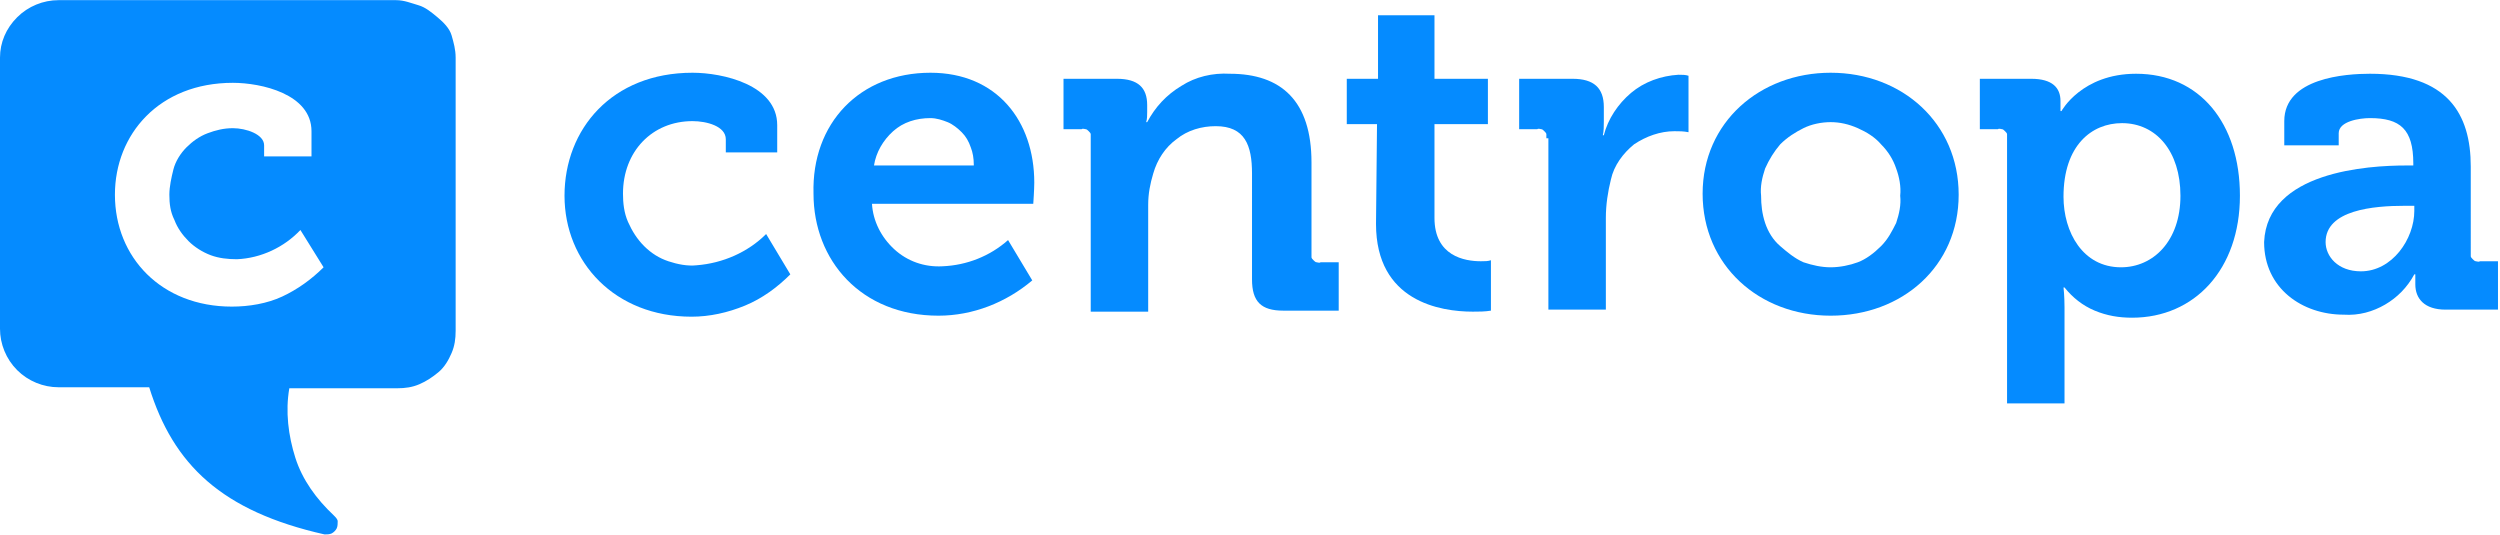
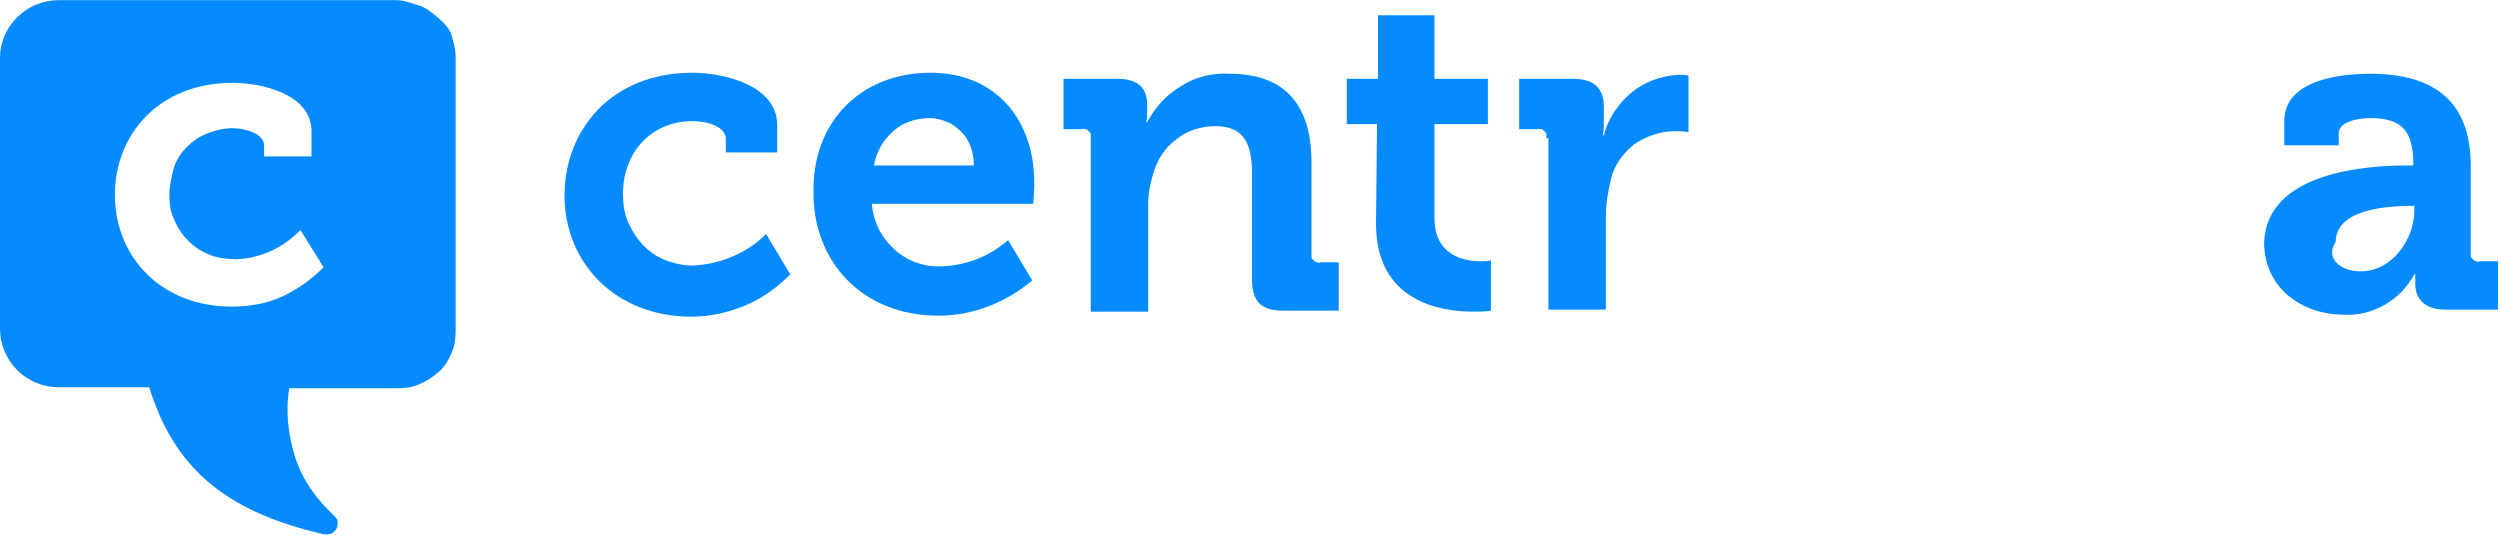
<svg xmlns="http://www.w3.org/2000/svg" version="1.1" id="Layer_1" x="0px" y="0px" viewBox="0 0 248 53" style="enable-background:new 0 0 248 53;" xml:space="preserve" alt="Centropa logo" width="318" height="68">
  <g id="logo-text" fill="#058BFF">
    <path d="M68.7,7.2c3,0,8.4,1.2,8.4,5.2v2.7H72v-1.3c0-1.3-1.9-1.8-3.3-1.8c-4,0-6.9,3-6.9,7.2c0,0.9,0.1,1.9,0.5,2.8   s0.9,1.7,1.6,2.4c0.7,0.7,1.5,1.2,2.4,1.5s1.9,0.5,2.8,0.4c2.6-0.2,5.1-1.3,6.9-3.1l2.4,4c-1.3,1.3-2.8,2.4-4.5,3.1   s-3.5,1.1-5.3,1.1C61,31.4,56,26,56,19.4S60.7,7.2,68.7,7.2z" fill="#058BFF" />
    <path d="M96.6,16.3c0-0.6-0.1-1.2-0.3-1.7c-0.2-0.6-0.5-1.1-0.9-1.5s-0.9-0.8-1.4-1s-1.1-0.4-1.7-0.4c-1.4,0-2.7,0.4-3.7,1.3   c-1,0.9-1.7,2.1-1.9,3.4h9.9V16.3z M92.3,7.2c6.6,0,10.3,4.8,10.3,10.9c0,0.7-0.1,2.1-0.1,2.1h-16c0.1,1.7,0.9,3.3,2.2,4.5   s3,1.8,4.8,1.7c2.4-0.1,4.7-1,6.5-2.6l2.4,4c-2.6,2.2-5.9,3.5-9.3,3.5c-7.7,0-12.4-5.5-12.4-12.1C80.5,12.2,85.3,7.2,92.3,7.2z" fill="#058BFF" />
    <path d="M108.2,13.7c0-0.1,0-0.3,0-0.4c0-0.1-0.1-0.2-0.2-0.3s-0.2-0.2-0.3-0.2c-0.1,0-0.3-0.1-0.4,0h-1.8v-5h5.3   c2.1,0,3,0.9,3,2.6v0.7c0,0.3,0,0.7-0.1,1h0.1c0.8-1.5,1.9-2.7,3.4-3.6c1.4-0.9,3.1-1.3,4.8-1.2c5.1,0,8.1,2.7,8.1,8.8v9   c0,0.1,0,0.3,0,0.4s0.1,0.2,0.2,0.3s0.2,0.2,0.3,0.2s0.3,0.1,0.4,0h1.8v4.8h-5.5c-2.2,0-3.1-0.9-3.1-3.1V17.2   c0-2.8-0.7-4.7-3.6-4.7c-1.4,0-2.8,0.4-3.9,1.3c-1.1,0.8-1.9,2-2.3,3.4c-0.3,1-0.5,2-0.5,3.1v10.6h-5.7   C108.2,30.9,108.2,13.7,108.2,13.7z" fill="#058BFF" />
    <path d="M136.6,12.3h-3V7.8h3.1V1.5h5.6v6.3h5.3v4.5h-5.3v9.3c0,3.8,3,4.3,4.6,4.3c0.4,0,0.7,0,1-0.1v5c-0.6,0.1-1.2,0.1-1.8,0.1   c-3.2,0-9.6-1-9.6-8.7L136.6,12.3L136.6,12.3z" fill="#058BFF" />
    <path d="M153.4,13.7c0-0.1,0-0.3,0-0.4s-0.1-0.2-0.2-0.3c-0.1-0.1-0.2-0.2-0.3-0.2s-0.3-0.1-0.4,0h-1.8v-5h5.3   c2.1,0,3.1,0.9,3.1,2.8V12c0,0.5,0,1-0.1,1.4h0.1c0.4-1.6,1.4-3.1,2.7-4.2s3-1.7,4.7-1.8c0.4,0,0.7,0,1,0.1v5.6   c-0.5-0.1-0.9-0.1-1.4-0.1c-1.4,0-2.8,0.5-4,1.3c-1.1,0.9-2,2.1-2.3,3.5c-0.3,1.2-0.5,2.5-0.5,3.8v9.1h-5.7v-17H153.4z" fill="#058BFF" />
-     <path d="M181.6,26.5c0.9,0,1.9-0.2,2.7-0.5s1.6-0.9,2.3-1.6s1.1-1.5,1.5-2.3c0.3-0.9,0.5-1.8,0.4-2.7c0.1-0.9-0.1-1.9-0.4-2.7   c-0.3-0.9-0.8-1.7-1.5-2.4c-0.6-0.7-1.4-1.2-2.3-1.6s-1.8-0.6-2.7-0.6s-1.9,0.2-2.7,0.6s-1.6,0.9-2.3,1.6c-0.6,0.7-1.1,1.5-1.5,2.4   c-0.3,0.9-0.5,1.8-0.4,2.7c0,0.9,0.1,1.8,0.4,2.7s0.8,1.7,1.5,2.3s1.4,1.2,2.3,1.6C179.8,26.3,180.7,26.5,181.6,26.5z M181.6,7.2   c7.1,0,12.7,5,12.7,12.1s-5.6,12-12.7,12s-12.7-5-12.7-12.1S174.6,7.2,181.6,7.2z" fill="#058BFF" />
-     <path d="M210.4,26.5c3.2,0,5.9-2.6,5.9-7.1c0-4.4-2.4-7.2-5.8-7.2c-3,0-5.8,2.2-5.8,7.3C204.7,23,206.6,26.5,210.4,26.5   C210.5,26.5,210.4,26.5,210.4,26.5z M199.1,13.7c0-0.1,0-0.3,0-0.4c0-0.1-0.1-0.2-0.2-0.3c-0.1-0.1-0.2-0.2-0.3-0.2s-0.3-0.1-0.4,0   h-1.8v-5h5.1c2.1,0,2.9,0.9,2.9,2.2v1h0.1c0,0,2-3.7,7.4-3.7c6.3,0,10.3,4.9,10.3,12.1c0,7.3-4.5,12.1-10.7,12.1   c-1.3,0-2.5-0.2-3.7-0.7s-2.2-1.3-3-2.3h-0.1c0,0,0.1,0.8,0.1,2V40h-5.7L199.1,13.7z" fill="#058BFF" />
-     <path d="M234.2,26.9c3.1,0,5.3-3.2,5.3-6v-0.5h-1c-3,0-7.8,0.4-7.8,3.6C230.7,25.4,231.9,26.9,234.2,26.9L234.2,26.9z M238.7,16.4   h0.7v-0.2c0-3.4-1.3-4.5-4.3-4.5c-1,0-3.1,0.3-3.1,1.5v1.2h-5.4V12c0-4.3,6.1-4.7,8.5-4.7c7.7,0,10,4,10,9.2V25c0,0.1,0,0.3,0,0.4   s0.1,0.2,0.2,0.3s0.2,0.2,0.3,0.2s0.3,0.1,0.4,0h1.8v4.8h-5.2c-2.1,0-3-1.1-3-2.5c0-0.6,0-1,0-1h-0.1c-0.7,1.3-1.7,2.3-2.9,3   s-2.6,1.1-4.1,1c-4.1,0-7.9-2.6-7.9-7.2C224.9,17,234.9,16.4,238.7,16.4z" fill="#058BFF" />
+     <path d="M234.2,26.9c3.1,0,5.3-3.2,5.3-6v-0.5c-3,0-7.8,0.4-7.8,3.6C230.7,25.4,231.9,26.9,234.2,26.9L234.2,26.9z M238.7,16.4   h0.7v-0.2c0-3.4-1.3-4.5-4.3-4.5c-1,0-3.1,0.3-3.1,1.5v1.2h-5.4V12c0-4.3,6.1-4.7,8.5-4.7c7.7,0,10,4,10,9.2V25c0,0.1,0,0.3,0,0.4   s0.1,0.2,0.2,0.3s0.2,0.2,0.3,0.2s0.3,0.1,0.4,0h1.8v4.8h-5.2c-2.1,0-3-1.1-3-2.5c0-0.6,0-1,0-1h-0.1c-0.7,1.3-1.7,2.3-2.9,3   s-2.6,1.1-4.1,1c-4.1,0-7.9-2.6-7.9-7.2C224.9,17,234.9,16.4,238.7,16.4z" fill="#058BFF" />
  </g>
  <path id="logo-icon" d="M23,30.4c-7,0-11.6-4.9-11.6-11.1c0-6,4.4-11.1,11.7-11.1c2.8,0,7.8,1.1,7.8,4.8v2.5h-4.7v-1.1  c0-1.1-1.8-1.7-3.1-1.7c-0.9,0-1.7,0.2-2.5,0.5s-1.5,0.8-2.1,1.4c-0.6,0.6-1.1,1.4-1.3,2.2s-0.4,1.7-0.4,2.5c0,0.9,0.1,1.7,0.5,2.5  c0.3,0.8,0.8,1.5,1.4,2.1s1.4,1.1,2.2,1.4s1.7,0.4,2.6,0.4c2.4-0.1,4.7-1.2,6.3-2.9l2.3,3.7c-1.2,1.2-2.6,2.2-4.1,2.9  S24.7,30.4,23,30.4z M39.3,0H5.8c-1.5,0-3,0.6-4.1,1.7S0,4.2,0,5.7v26.9c0,1.5,0.6,3,1.7,4.1s2.6,1.7,4.1,1.7h9  C17.2,46.1,22,50.7,32.2,53c0.2,0,0.5,0,0.7-0.1s0.4-0.3,0.5-0.5s0.1-0.5,0.1-0.7s-0.2-0.4-0.4-0.6c-1.7-1.6-3.1-3.5-3.8-5.7  s-1-4.6-0.6-6.9h10.7c0.8,0,1.5-0.1,2.2-0.4s1.3-0.7,1.9-1.2s1-1.2,1.3-1.9s0.4-1.4,0.4-2.2V5.7c0-0.8-0.2-1.5-0.4-2.2  S44,2.2,43.4,1.7s-1.2-1-1.9-1.2S40.1,0,39.3,0z" fill="#058BFF" />
</svg>